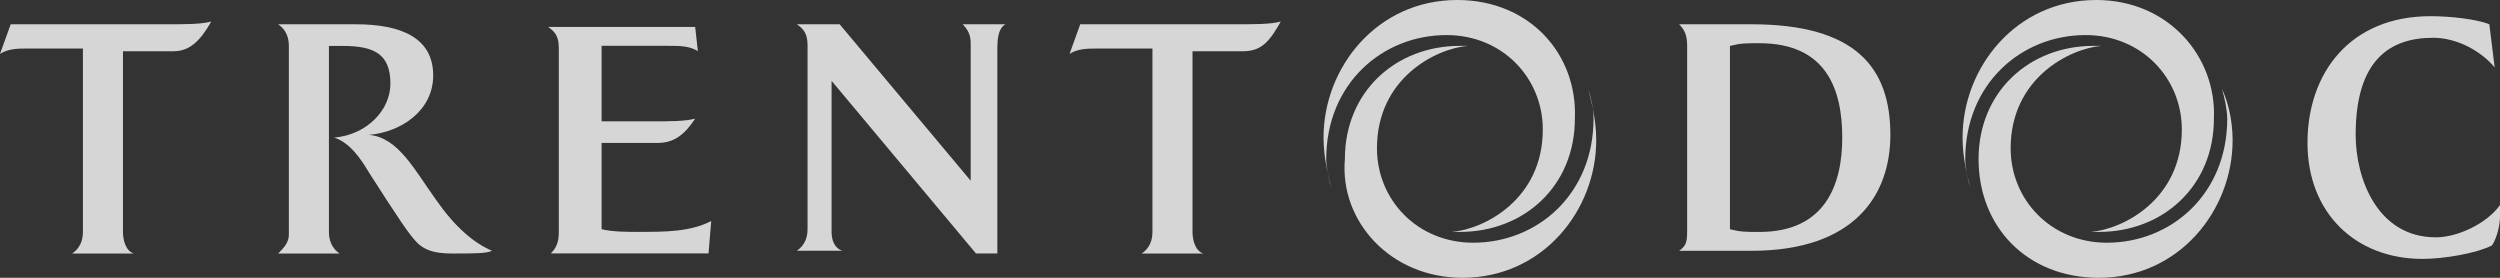
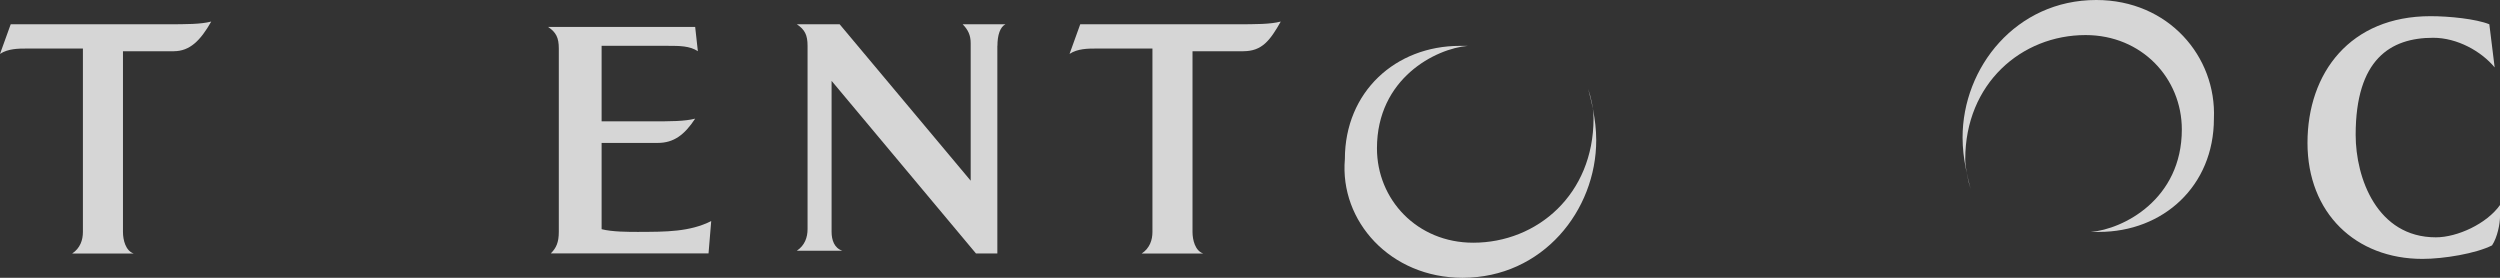
<svg xmlns="http://www.w3.org/2000/svg" width="216" height="24" viewBox="0 0 216 24" fill="none">
  <rect x="0" y="0" width="216" height="24" fill="#333333" stroke="none" />
  <path d="M15.015 4.428H10.624V20.04C10.624 20.739 10.857 21.669 11.55 21.903H6.237C6.931 21.438 7.163 20.739 7.163 20.04V4.194H2.311C1.618 4.194 0.693 4.194 0 4.659L0.925 2.097H14.325C16.172 2.097 17.33 2.097 18.252 1.863C17.326 3.495 16.405 4.425 15.018 4.425" fill="white" fill-opacity="0.8" />
  <path d="M107.423 4.428H103.033V20.04C103.033 20.739 103.265 21.669 103.958 21.903H98.646C99.339 21.438 99.571 20.739 99.571 20.04V4.194H94.719C94.026 4.194 93.101 4.194 92.408 4.659L93.333 2.097H106.734C108.581 2.097 109.738 2.097 110.66 1.863C109.734 3.495 109.041 4.425 107.427 4.425" fill="white" fill-opacity="0.8" />
  <path d="M55.212 20.037C54.287 20.037 52.901 20.037 51.979 19.802V12.348H56.83C58.216 12.348 59.142 11.649 60.063 10.251C59.138 10.485 57.984 10.485 56.137 10.485H51.979V3.96H57.755C58.681 3.96 59.602 3.96 60.295 4.425L60.063 2.328H47.356C48.049 2.792 48.281 3.261 48.281 4.19V20.033C48.281 20.966 48.049 21.431 47.588 21.896H61.217L61.449 19.1C59.602 20.033 57.523 20.033 55.212 20.033" fill="white" fill-opacity="0.8" />
  <path d="M86.171 3.96V21.899H84.324L71.849 6.986V20.033C71.849 20.732 72.081 21.431 72.774 21.662H68.848C69.541 21.197 69.773 20.498 69.773 19.799V3.96C69.773 3.027 69.541 2.562 68.848 2.097H72.546L83.867 15.612V3.729C83.867 3.03 83.634 2.565 83.174 2.097H86.871C86.41 2.331 86.178 3.03 86.178 3.96" fill="white" fill-opacity="0.8" />
-   <path d="M42.508 21.669C42.048 21.903 40.89 21.903 39.275 21.903C38.35 21.903 36.964 21.903 36.042 20.97C35.349 20.271 34.424 18.873 31.884 14.913C31.191 13.749 30.266 12.351 28.88 11.887C31.652 11.652 33.731 9.555 33.731 7.228C33.731 4.666 32.345 3.967 29.573 3.967H28.419V20.044C28.419 20.743 28.651 21.442 29.344 21.907H24.032C24.493 21.442 24.957 20.974 24.957 20.278V3.96C24.957 3.261 24.725 2.562 24.032 2.097H30.73C34.656 2.097 37.428 3.261 37.428 6.525C37.428 9.555 34.656 11.418 31.884 11.652C34.424 11.886 35.81 14.679 37.661 17.244C39.279 19.576 40.894 20.974 42.512 21.669" fill="white" fill-opacity="0.8" />
-   <path d="M145.77 3.96C145.77 3.027 145.537 2.562 145.076 2.097H151.314C160.324 2.097 163.328 5.826 163.328 11.649C163.328 16.776 160.324 21.669 151.314 21.669H145.076C145.77 21.204 145.77 20.736 145.77 19.806V3.96ZM149.467 11.883V19.806C150.392 20.04 150.853 20.04 152.007 20.04C157.784 20.04 159.17 15.846 159.17 11.887C159.17 7.693 157.784 3.733 152.007 3.733C150.853 3.733 150.389 3.733 149.467 3.967V11.89" fill="white" fill-opacity="0.8" />
  <path d="M215.307 21.204C213.921 21.903 211.149 22.368 209.302 22.368C203.525 22.368 199.367 18.408 199.367 12.348C199.367 6.287 203.064 1.398 209.995 1.398C211.613 1.398 213.921 1.632 215.078 2.097L215.539 5.826C214.385 4.428 212.306 3.264 210.227 3.264C206.529 3.264 203.529 5.127 203.529 11.652C203.529 15.382 205.376 20.505 210.459 20.505C212.306 20.505 214.85 19.341 216.004 17.709V18.642C216.004 19.341 215.775 20.505 215.311 21.204" fill="white" fill-opacity="0.8" />
-   <path d="M125.903 0C118.973 0 114.354 5.826 114.354 11.883C114.354 13.746 114.814 15.378 115.047 16.311C114.814 15.612 114.586 14.448 114.586 13.749C114.586 7.224 119.437 3.03 124.982 3.03C129.833 3.03 133.298 6.759 133.298 11.184C133.298 17.241 128.215 19.806 125.442 20.037H126.135C131.68 20.037 136.07 16.077 136.07 10.251C136.303 4.659 132.144 0 125.907 0" fill="white" fill-opacity="0.8" />
-   <path d="M181.347 24C188.278 24 192.897 18.174 192.897 12.117C192.897 10.254 192.436 8.622 191.972 7.689C192.204 8.388 192.433 9.552 192.433 10.251C192.433 16.776 187.581 20.97 182.037 20.97C177.185 20.97 173.72 17.241 173.72 12.816C173.72 6.759 178.804 4.194 181.576 3.963H180.883C175.339 3.963 170.948 7.923 170.948 13.749C170.948 19.576 175.106 24 181.344 24" fill="white" fill-opacity="0.8" />
  <path d="M126.364 24C133.295 24 137.914 18.174 137.914 12.117C137.914 10.254 137.453 8.622 137.221 7.689C137.453 8.388 137.681 9.321 137.681 10.251C137.681 16.776 132.83 20.97 127.286 20.97C122.434 20.97 118.969 17.241 118.969 12.816C118.969 6.759 124.053 4.194 126.825 3.963H126.132C120.587 3.963 116.197 7.923 116.197 13.749C115.736 19.107 120.123 24 126.36 24" fill="white" fill-opacity="0.8" />
  <path d="M181.115 0C174.185 0 169.566 5.826 169.566 11.883C169.566 13.746 170.026 15.378 170.259 16.311C170.026 15.612 169.798 14.448 169.798 13.749C169.798 7.224 174.649 3.03 180.194 3.03C185.045 3.03 188.51 6.759 188.51 11.184C188.51 17.241 183.427 19.806 180.654 20.037H181.347C186.892 20.037 191.282 16.077 191.282 10.251C191.515 4.893 187.356 0 181.119 0" fill="white" fill-opacity="0.8" />
</svg>